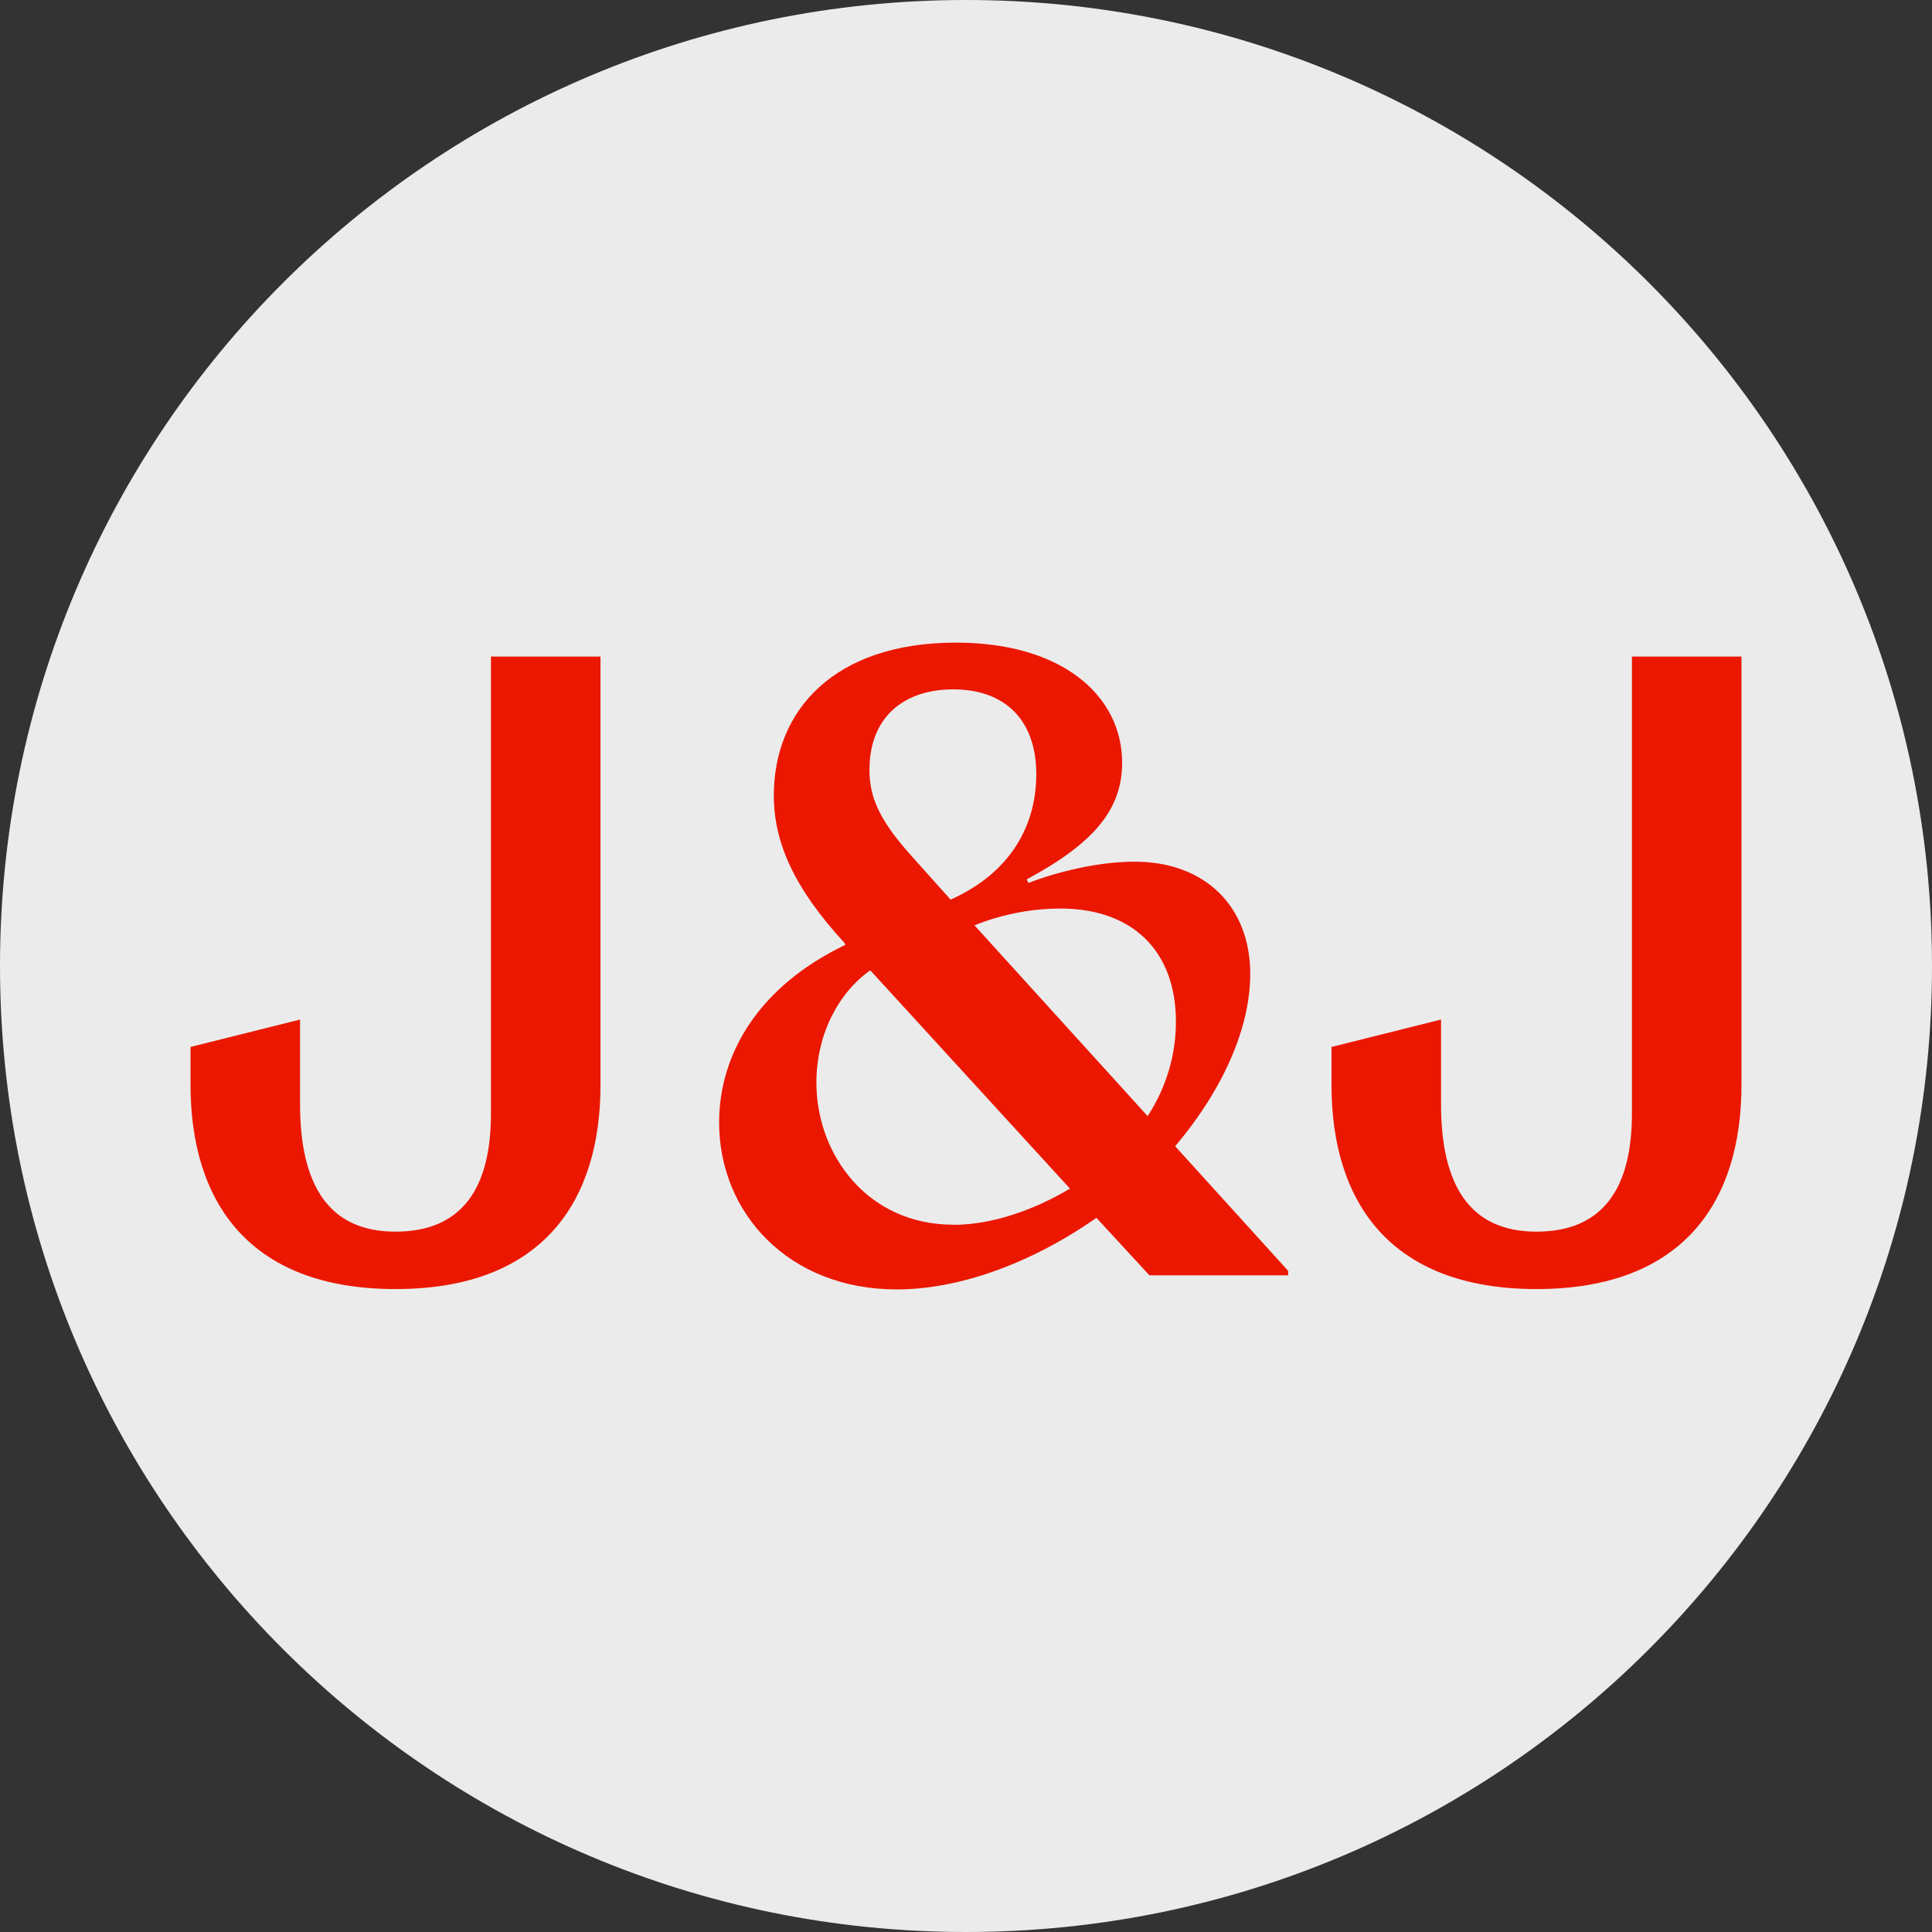
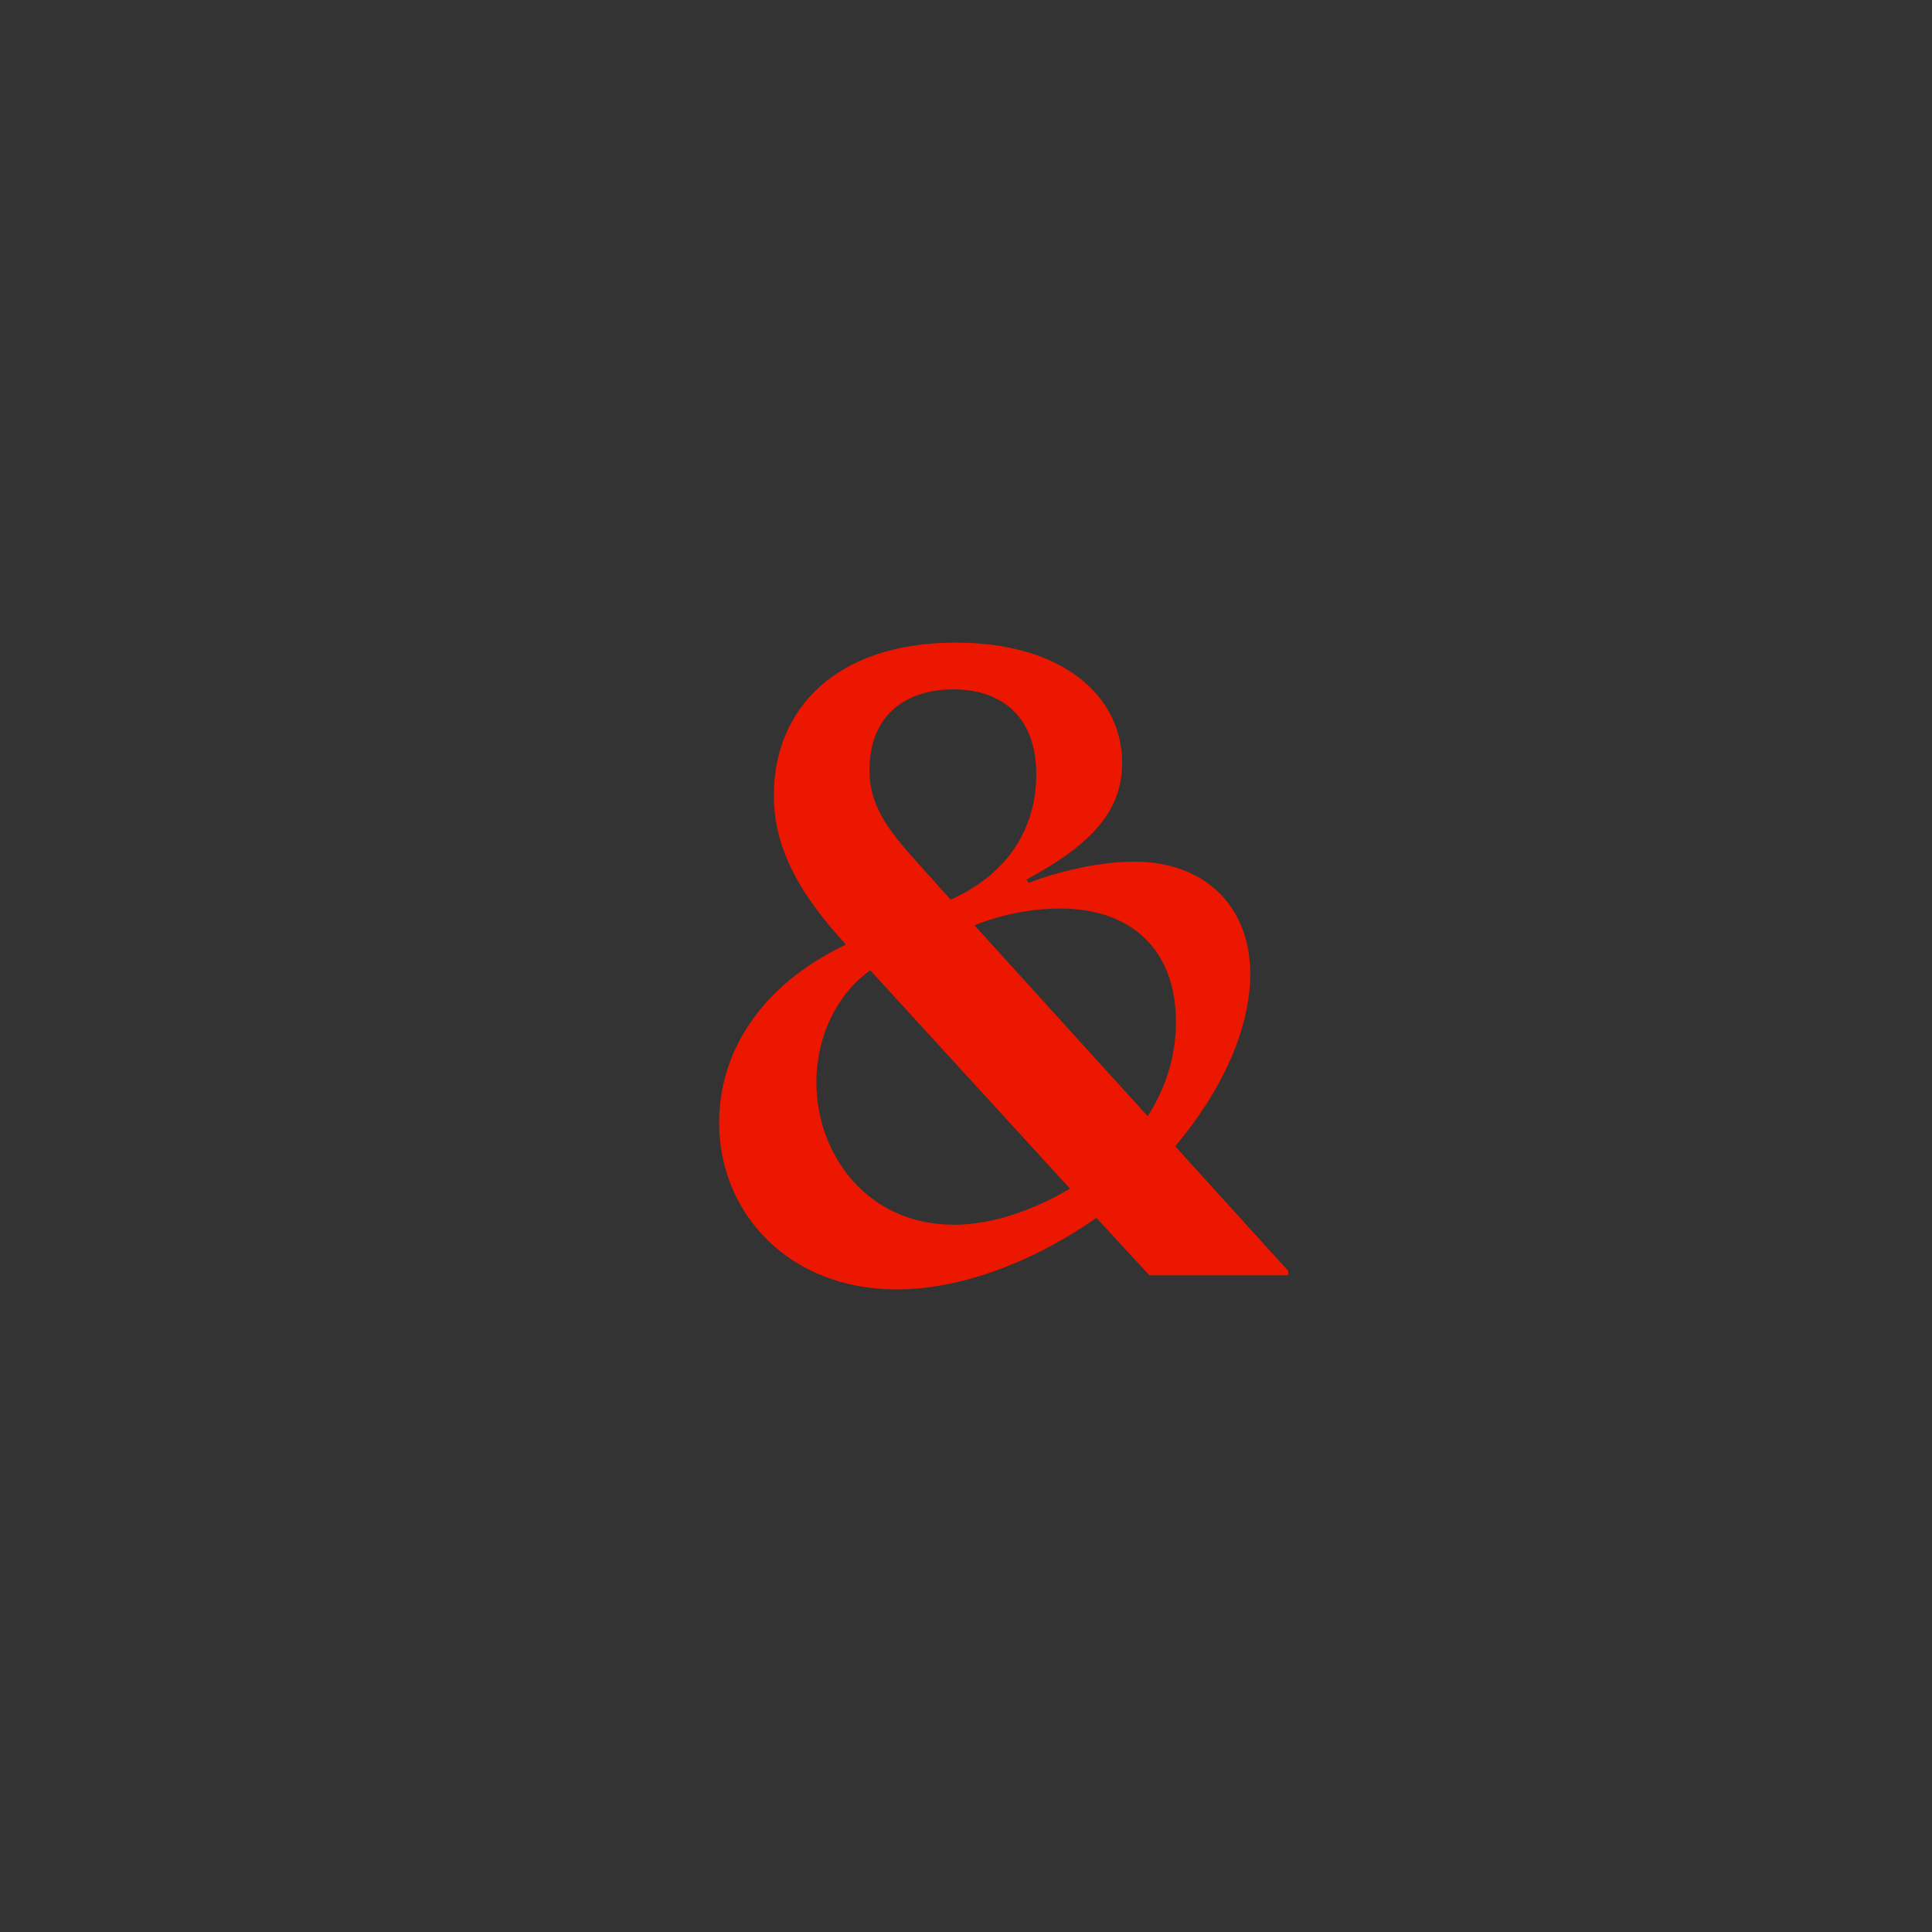
<svg xmlns="http://www.w3.org/2000/svg" id="Layer_1" version="1.1" viewBox="0 0 32 32">
  <rect x="0" y="0" width="32" height="32" fill="#333333" stroke="none" />
  <defs>
    <style>
      .st0 {
        fill: #eb1700;
      }

      .st1 {
        fill: #ebebeb;
      }
    </style>
  </defs>
  <g id="Layer_11">
-     <path class="st1" d="M32,16c0,4.418-1.791,8.418-4.686,11.314s-6.895,4.686-11.314,4.686-8.418-1.791-11.314-4.686S0,20.418,0,16,1.791,7.582,4.686,4.686C7.581,1.79,11.582,0,16,0s8.418,1.791,11.314,4.686c2.896,2.895,4.686,6.895,4.686,11.314Z" />
-   </g>
+     </g>
  <g>
-     <path class="st0" d="M9.946,10.875h-1.814v7.565c0,.615-.117,1.105-.374,1.441s-.651.519-1.207.519-.951-.194-1.207-.555-.374-.888-.374-1.553v-1.405l-.907.227-.907.227v.629c0,.958.238,1.804.781,2.409s1.392.972,2.614.972,2.07-.366,2.614-.971.781-1.451.781-2.41v-7.094" />
-     <path class="st0" d="M28.844,10.875h-1.814v7.565c0,.615-.117,1.105-.374,1.441s-.651.519-1.207.519-.951-.194-1.207-.555-.374-.888-.374-1.553v-1.405l-.907.227-.907.227v.629c0,.958.238,1.804.781,2.409s1.392.972,2.614.972,2.07-.366,2.614-.971.781-1.451.781-2.41v-7.094" />
    <path class="st0" d="M19.465,18.985c.395-.468.706-.958.918-1.443s.325-.964.325-1.412c0-.556-.187-1.021-.519-1.346s-.812-.512-1.397-.512c-.307,0-.633.044-.939.11s-.591.154-.818.242l-.015-.029-.015-.029c.556-.3.951-.589,1.207-.9s.374-.644.374-1.032c0-.556-.249-1.053-.717-1.412s-1.156-.578-2.033-.578h-.004c-1.01,0-1.764.282-2.265.739s-.75,1.09-.75,1.792c0,.38.08.761.267,1.162s.48.821.905,1.282l.007.015.007.015c-.717.344-1.24.794-1.583,1.301s-.509,1.07-.509,1.641c0,.754.289,1.445.801,1.948s1.248.818,2.141.818c.512,0,1.068-.106,1.631-.308s1.134-.498,1.676-.878l.439.476.439.476h2.298v-.074l-.936-1.032-.936-1.032ZM15.788,11.418c.424,0,.768.124,1.006.362s.37.589.37,1.043c0,.417-.102.823-.331,1.182s-.583.669-1.088.896l-.314-.351-.314-.351c-.278-.307-.458-.556-.567-.785s-.149-.437-.149-.664c0-.424.135-.757.377-.984s.589-.348,1.013-.348ZM15.79,20.287h0v-.002c-.703,0-1.27-.285-1.661-.723s-.607-1.026-.607-1.633c0-.38.084-.746.238-1.066s.377-.595.654-.792l1.654,1.808,1.654,1.808c-.307.183-.633.333-.961.437s-.657.163-.971.163ZM19.01,18.486h-.002s0,0,0,0,0,0,0,0l-1.434-1.58-1.434-1.58c.257-.103.509-.172.749-.216s.466-.062.671-.062c.593,0,1.072.172,1.403.493s.514.789.514,1.382c0,.263-.036.53-.113.793s-.194.522-.355.771h0s0,.001,0,.001Z" />
  </g>
</svg>